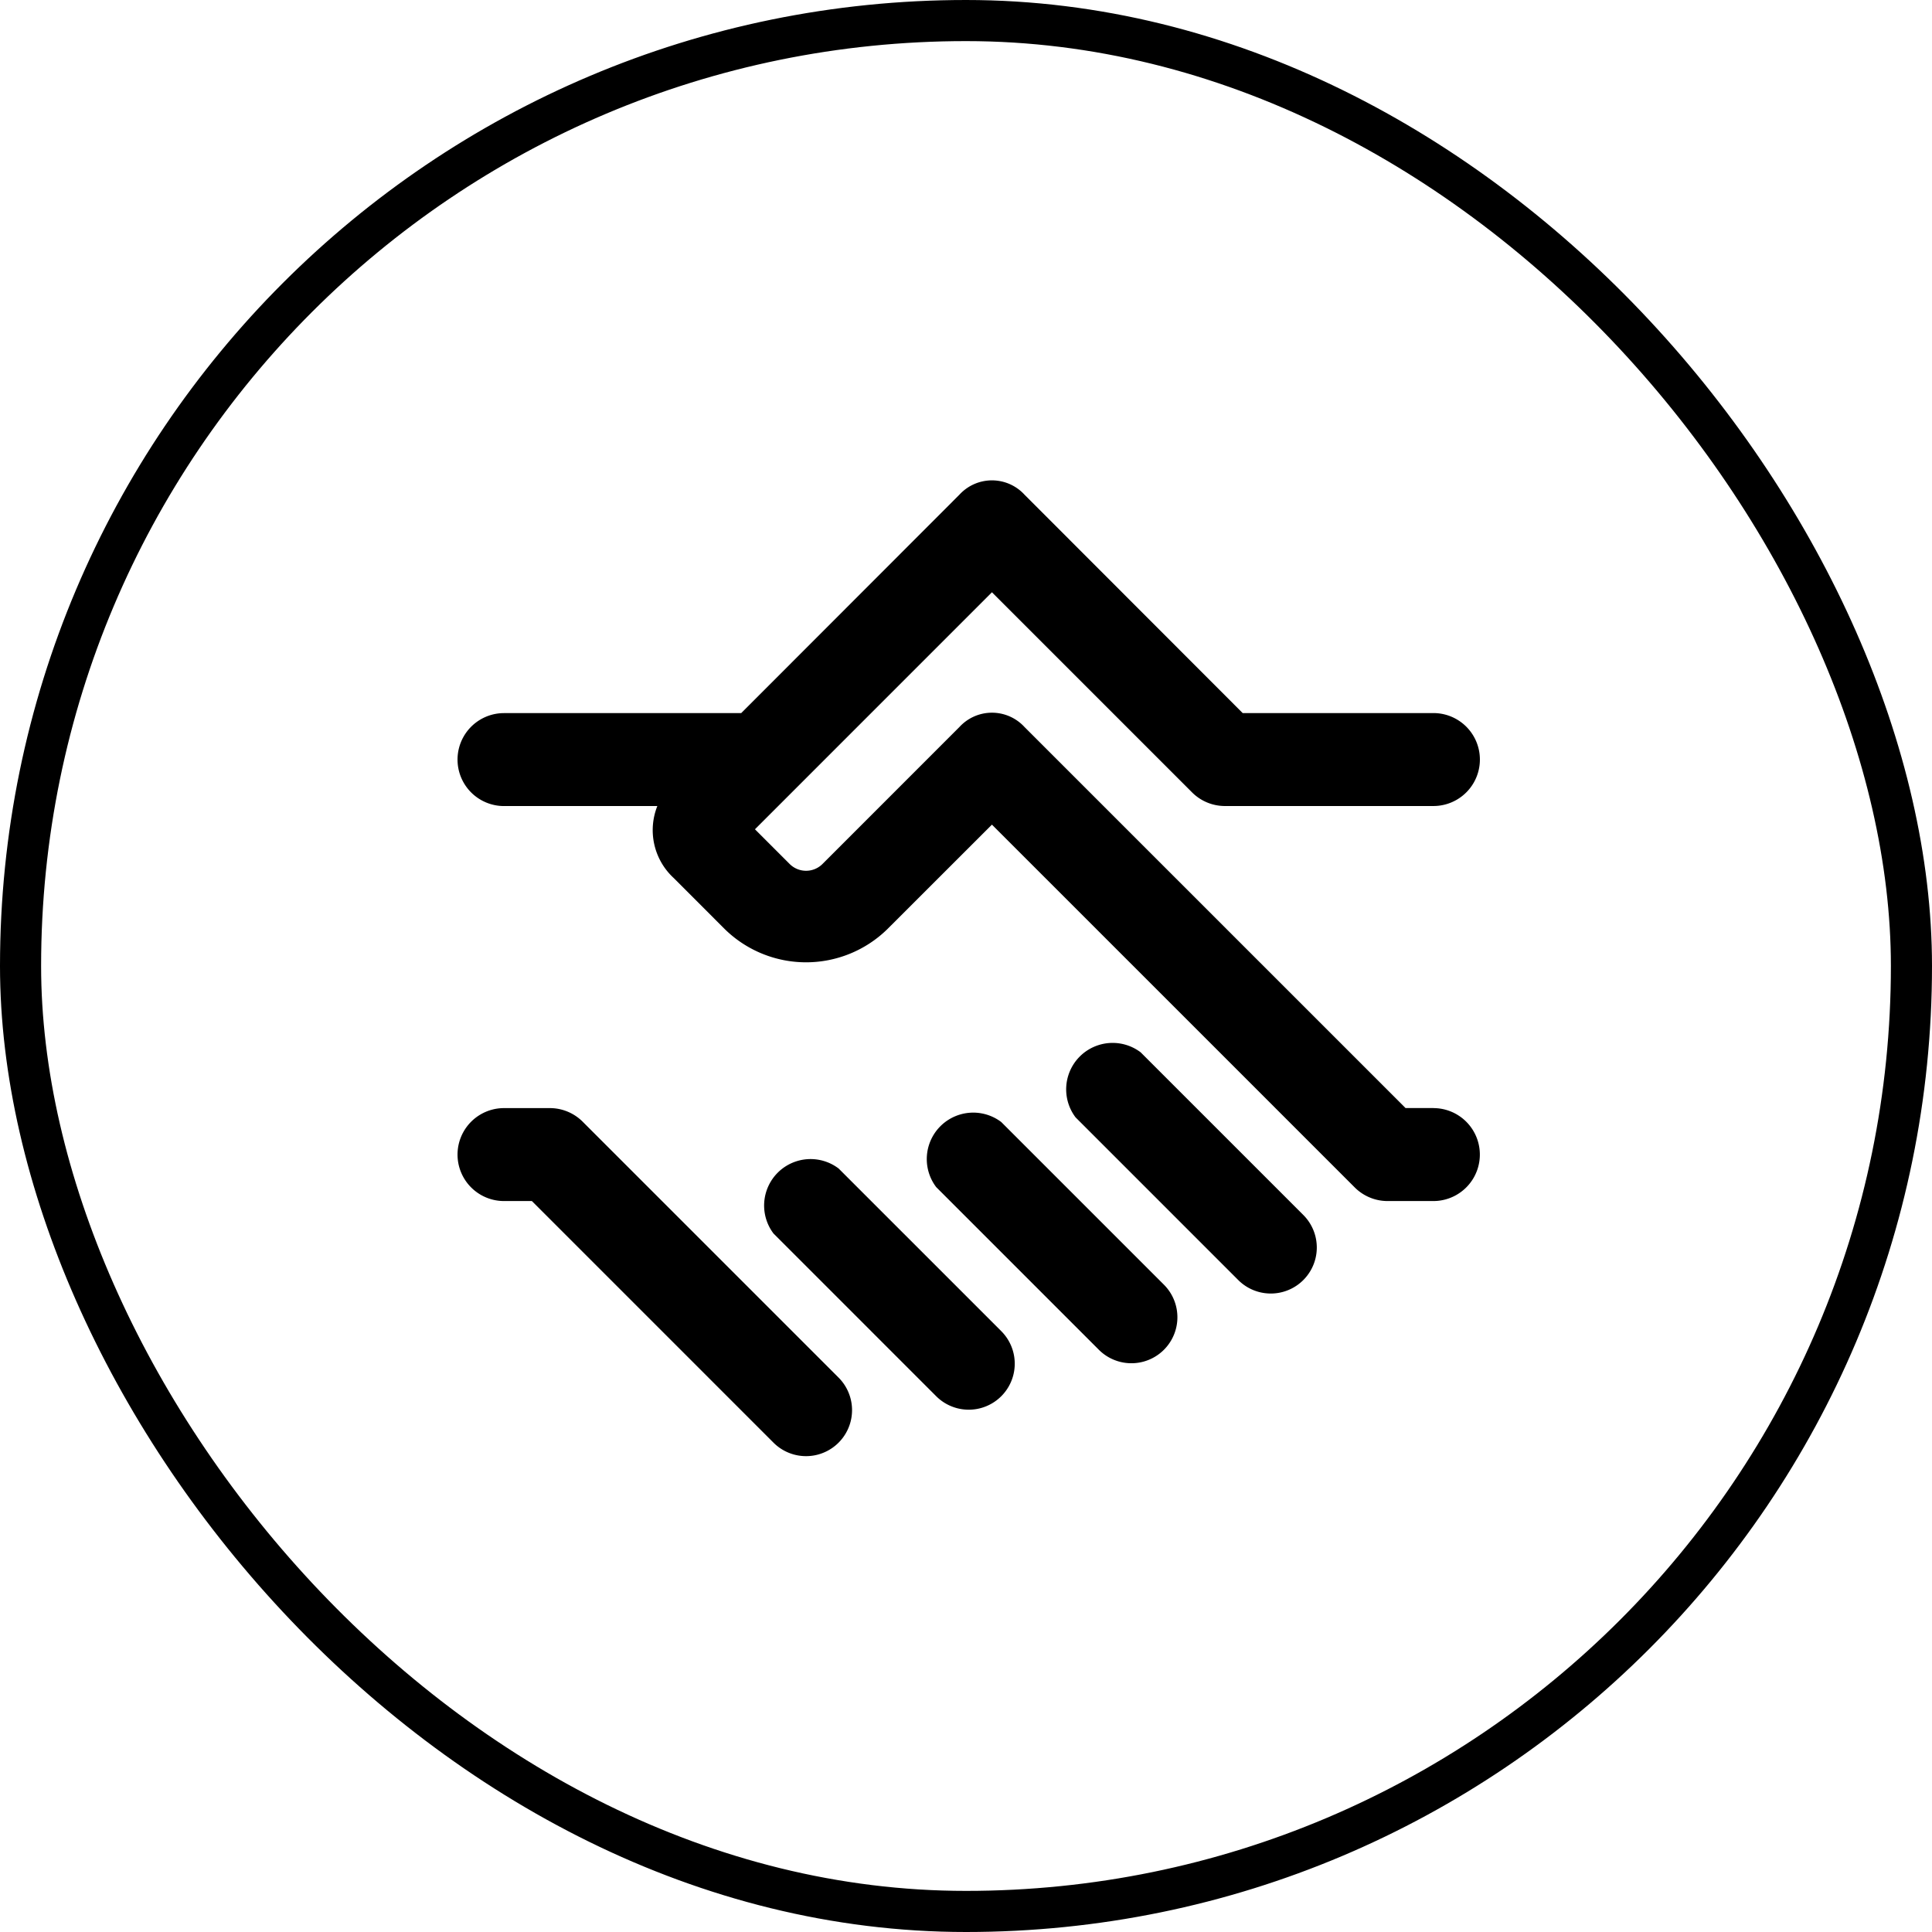
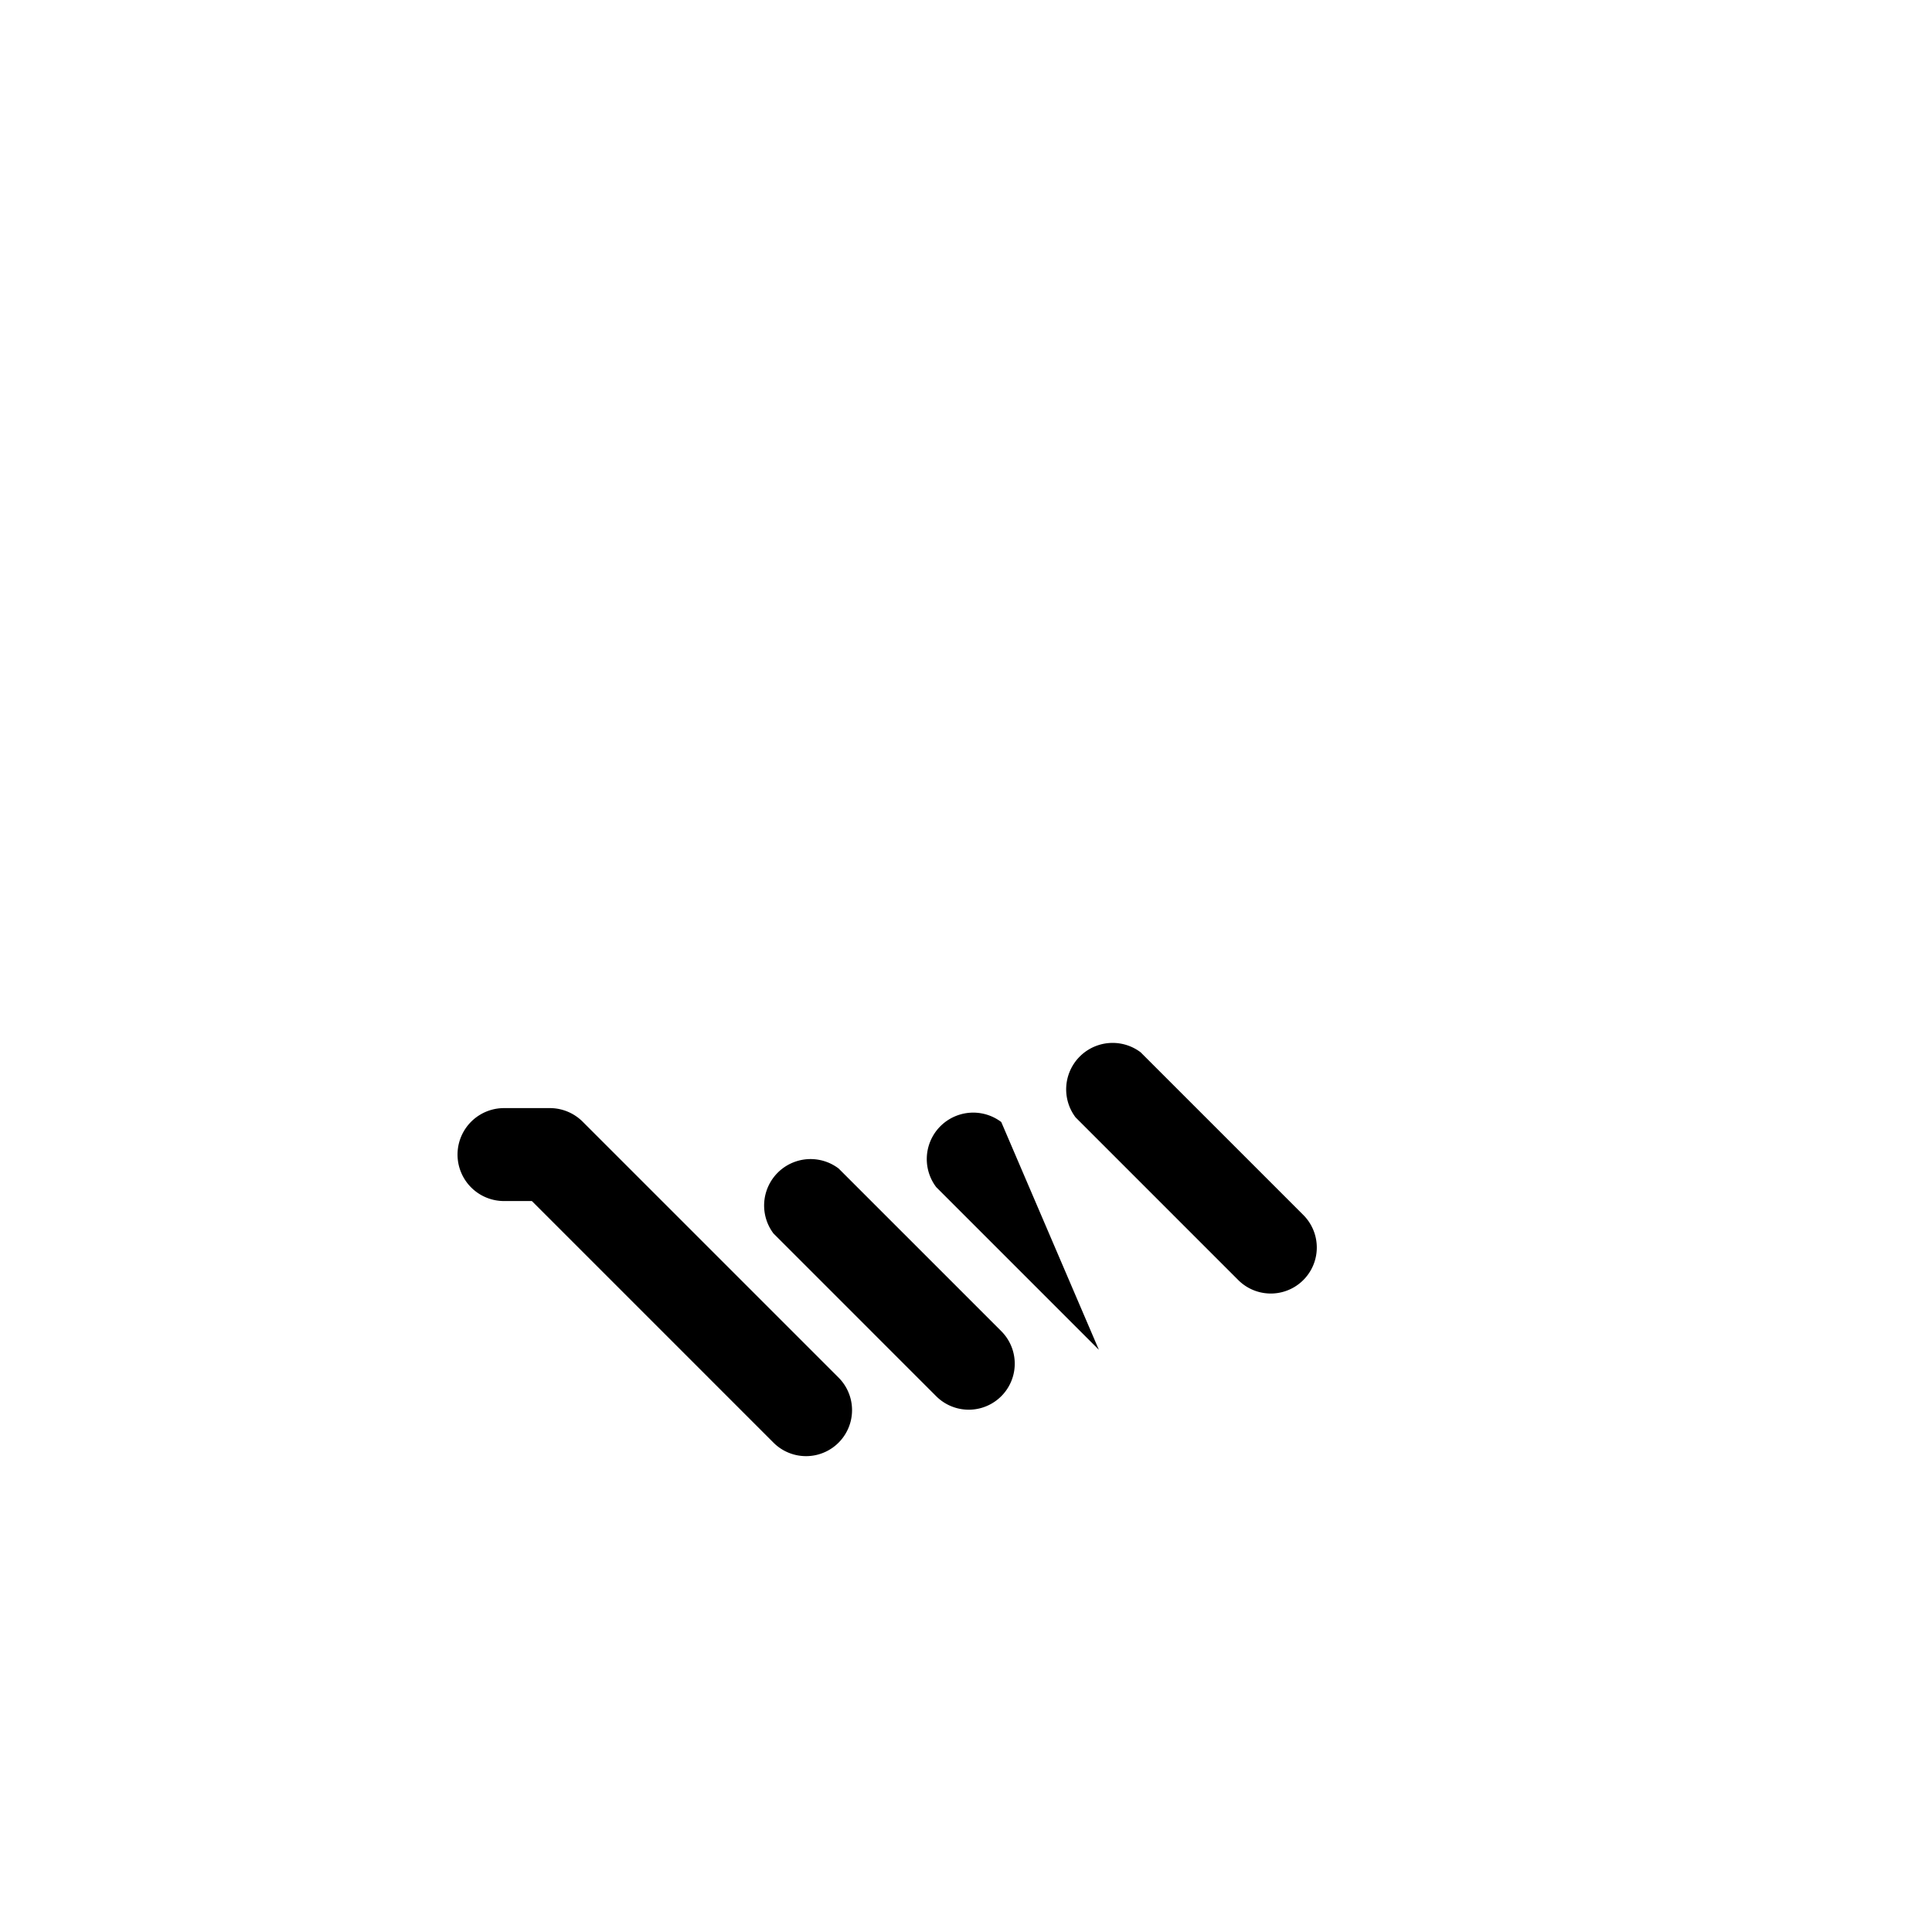
<svg xmlns="http://www.w3.org/2000/svg" width="47" height="47" viewBox="0 0 47 47">
  <g id="Grupo_26762" data-name="Grupo 26762" transform="translate(-1198 -7866)">
    <g id="Image" transform="translate(1198 7866)" fill="none" stroke="#000" stroke-width="1">
      <rect width="47" height="47" rx="23.5" stroke="none" />
-       <rect x="0.5" y="0.5" width="46" height="46" rx="23" fill="none" />
    </g>
-     <rect id="Rectángulo_1888" data-name="Rectángulo 1888" width="27" height="27" transform="translate(1208 7876)" fill="none" />
    <g id="Grupo_21021" data-name="Grupo 21021" transform="translate(1209.131 7877.687)">
-       <path id="Trazado_12050" data-name="Trazado 12050" d="M25.74,18.254h-.678l-9.27-9.27a1.074,1.074,0,0,0-1.583,0L10.874,12.32a.565.565,0,0,1-.791,0l-.848-.848.9-.9h0L15,5.706l4.861,4.861a1.13,1.13,0,0,0,.791.339H25.74a1.13,1.13,0,1,0,0-2.261H21.1L15.792,3.332a1.074,1.074,0,0,0-1.583,0L8.9,8.646H3.13a1.13,1.13,0,1,0,0,2.261h3.73a1.583,1.583,0,0,0,.4,1.752L8.5,13.9a2.826,2.826,0,0,0,3.957,0L15,11.359l8.818,8.818a1.13,1.13,0,0,0,.791.339h1.13a1.13,1.13,0,1,0,0-2.261Z" transform="translate(-2 -2.985)" />
      <path id="Trazado_12051" data-name="Trazado 12051" d="M30.009,27.426a1.13,1.13,0,0,0-1.583,1.583l3.957,3.957a1.119,1.119,0,1,0,1.583-1.583Z" transform="translate(-13.391 -13.513)" />
-       <path id="Trazado_12052" data-name="Trazado 12052" d="M24.009,30.426a1.13,1.13,0,0,0-1.583,1.583l3.957,3.957a1.119,1.119,0,1,0,1.583-1.583Z" transform="translate(-10.782 -14.817)" />
+       <path id="Trazado_12052" data-name="Trazado 12052" d="M24.009,30.426a1.13,1.13,0,0,0-1.583,1.583l3.957,3.957Z" transform="translate(-10.782 -14.817)" />
      <path id="Trazado_12053" data-name="Trazado 12053" d="M17.009,32.426a1.13,1.13,0,0,0-1.583,1.583l3.957,3.957a1.119,1.119,0,1,0,1.583-1.583Z" transform="translate(-7.739 -15.687)" />
      <path id="Trazado_12054" data-name="Trazado 12054" d="M5.052,30.339A1.13,1.13,0,0,0,4.261,30H3.13a1.13,1.13,0,0,0,0,2.261h.678l5.878,5.878a1.119,1.119,0,1,0,1.583-1.583Z" transform="translate(-2 -14.73)" />
    </g>
  </g>
</svg>